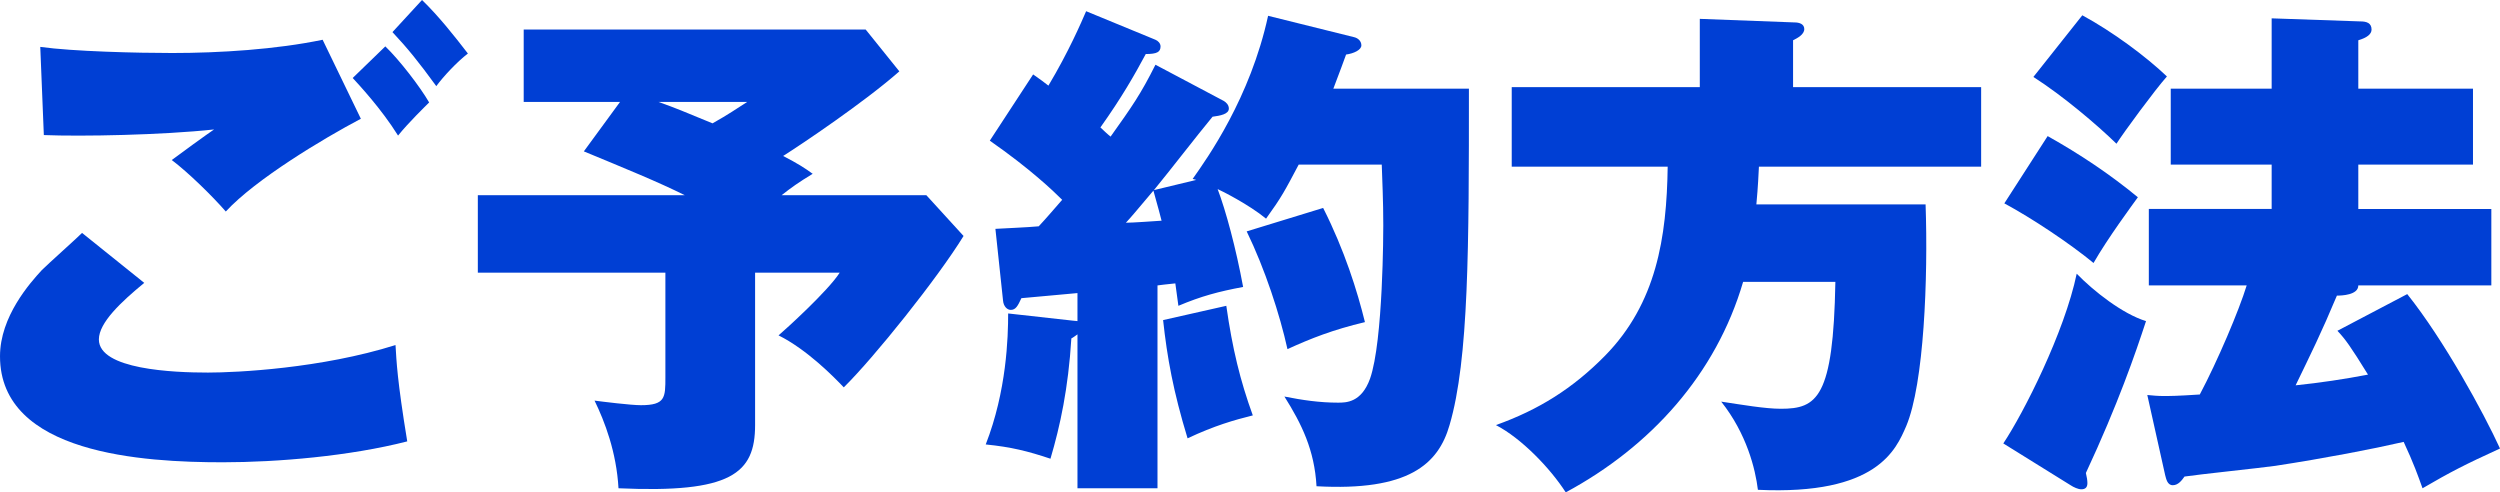
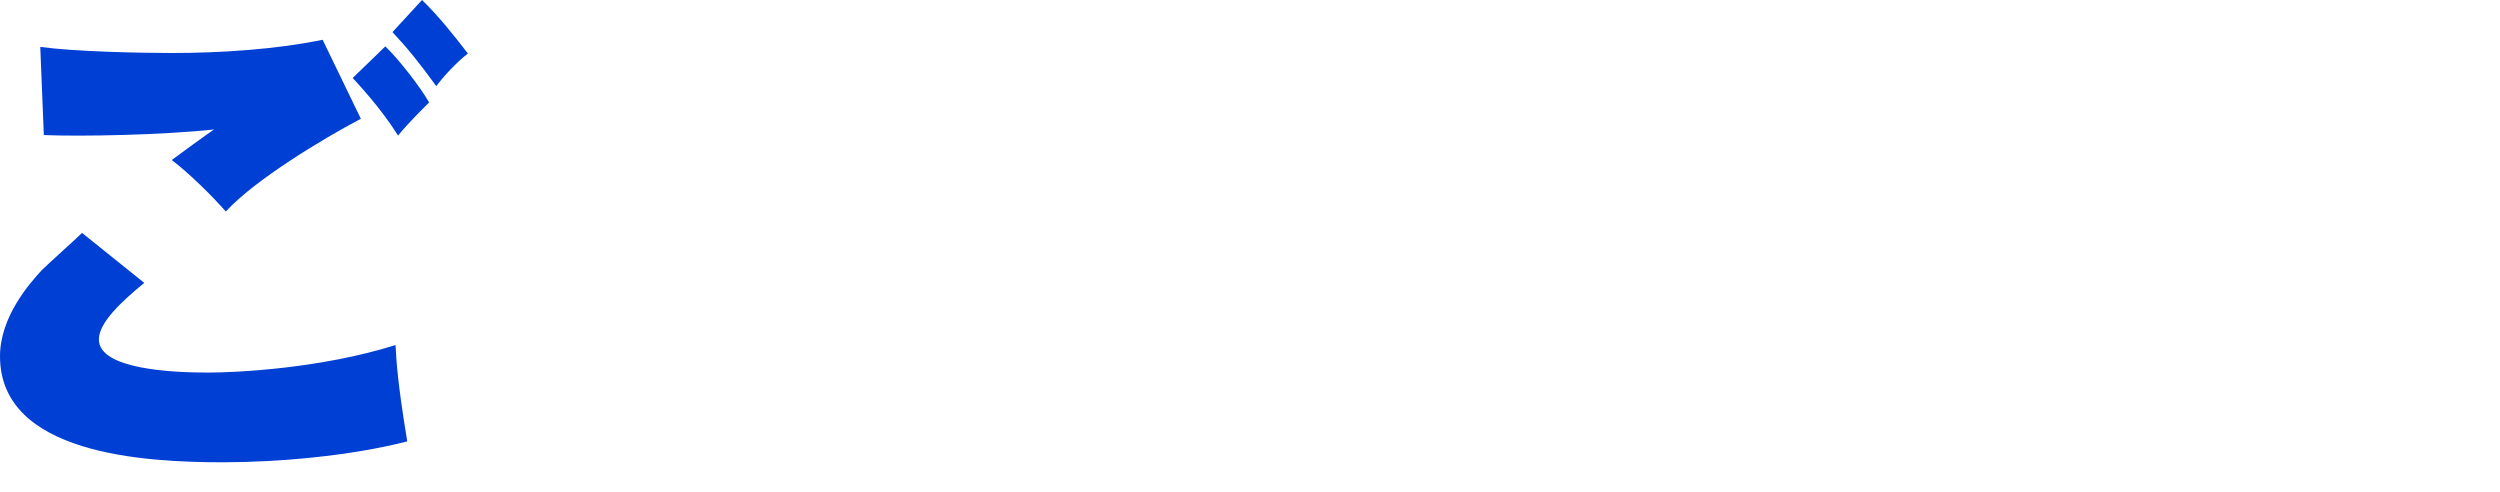
<svg xmlns="http://www.w3.org/2000/svg" id="_レイヤー_2" data-name="レイヤー 2" viewBox="0 0 98.1 19.32">
  <defs>
    <style>
      .cls-1 {
        fill: #003fd4;
      }
    </style>
  </defs>
  <g id="_レイヤー_1-2" data-name="レイヤー 1">
    <g>
      <path class="cls-1" d="M5.66,11.1c-.9.74-1.78,1.56-1.78,2.22,0,1.18,2.92,1.3,4.28,1.3,1.12,0,4.44-.16,7.36-1.08.04.64.06,1.34.46,3.78-2.26.58-5.1.82-7.24.82-3.1,0-8.74-.32-8.74-4.16,0-1.56,1.18-2.88,1.64-3.38.24-.24,1.36-1.24,1.58-1.46l2.44,1.96ZM14.16,4.66c-1.48.78-4.14,2.38-5.3,3.64-.52-.6-1.48-1.54-2.12-2.02.26-.2,1.42-1.04,1.66-1.2-2.04.22-5.2.28-6.68.22l-.14-3.46c1.28.18,3.82.24,5.18.24,1.86,0,4.08-.14,5.9-.52l1.5,3.1ZM15.12,1.82c.56.54,1.36,1.58,1.72,2.2-.12.12-.82.8-1.22,1.3-.66-1.06-1.56-2.02-1.78-2.26l1.28-1.24ZM16.56,0c.66.64,1.26,1.4,1.8,2.1-.44.34-.96.9-1.24,1.28-.7-.96-1.12-1.48-1.72-2.12l1.16-1.26Z" />
-       <path class="cls-1" d="M36.35,7.66l1.46,1.6c-1.02,1.66-3.52,4.78-4.7,5.94-.4-.42-1.44-1.48-2.56-2.04.26-.22,1.94-1.74,2.4-2.46h-3.32v5.98c0,1.9-.94,2.68-5.36,2.48-.08-1.42-.54-2.62-.94-3.44.3.04,1.42.18,1.82.18.96,0,.96-.3.96-1.1v-4.1h-7.36v-3.04h8.12c-1.04-.52-2.32-1.04-3.96-1.72l1.42-1.94h-3.78V1.16h13.42l1.32,1.64c-1.36,1.2-3.86,2.88-4.56,3.32.58.3.86.48,1.16.7-.56.34-.84.54-1.22.84h5.68ZM25.84,4c.78.28.9.34,2.12.84.64-.36.92-.56,1.36-.84h-3.48Z" />
-       <path class="cls-1" d="M48.02,3.96c.1.06.2.16.2.3,0,.22-.34.28-.64.32-.66.8-1.66,2.1-2.3,2.88l1.66-.4-.14-.04c.58-.82,2.26-3.18,2.96-6.4l3.38.84c.16.04.28.16.28.32,0,.18-.3.32-.6.36-.12.32-.2.56-.5,1.34h5.32c0,6.16,0,10.62-.76,13.2-.44,1.54-1.62,2.6-5.22,2.4-.08-1.42-.58-2.44-1.26-3.52.7.14,1.38.24,2.1.24.32,0,.92,0,1.26-.94.52-1.48.52-5.88.52-6.02,0-.98-.04-1.74-.06-2.38h-3.26c-.54,1.02-.66,1.26-1.28,2.12-.68-.56-1.76-1.1-1.9-1.16.32.84.72,2.32,1,3.84-.96.18-1.64.36-2.54.74-.04-.28-.06-.44-.12-.88-.42.04-.52.06-.7.08v7.96h-3.14v-6.04c-.06.04-.16.12-.24.16-.12,1.96-.44,3.44-.82,4.72-.9-.3-1.54-.46-2.54-.56.82-2.1.88-4.2.88-5.14l2.52.28.2.02v-1.1c-.7.06-1.48.14-2.2.2-.14.3-.22.46-.42.46-.14,0-.28-.14-.3-.36l-.3-2.82c.32-.02,1.3-.06,1.7-.1.3-.32.64-.72.92-1.04-.34-.34-1.26-1.22-2.84-2.32l1.7-2.6c.26.18.42.3.6.44.8-1.34,1.28-2.46,1.48-2.92l2.72,1.12c.1.04.2.14.2.26,0,.22-.14.3-.58.3-.44.82-.94,1.7-1.78,2.88.06.06.34.32.4.36.84-1.18,1.18-1.66,1.76-2.82l2.68,1.42ZM44.18,8.74c.28,0,1.08-.06,1.4-.08-.14-.56-.3-1.08-.32-1.18-.76.9-.84,1-1.08,1.26ZM48.12,12c.24,1.68.54,2.92,1.04,4.3-.72.18-1.5.4-2.56.9-.56-1.84-.8-3.16-.96-4.64l2.48-.56ZM51.92,8.16c.84,1.66,1.34,3.26,1.64,4.48-1.26.3-2.12.64-3.04,1.06-.3-1.36-.88-3.14-1.6-4.62l3-.92Z" />
-       <path class="cls-1" d="M66.7,3.42V.74l3.72.14c.18,0,.38.06.38.26,0,.22-.28.36-.44.44v1.84h7.38v3.12h-8.72c-.04.88-.08,1.24-.1,1.48h6.64c.1,2.9-.06,7.04-.76,8.7-.4.92-1.14,2.72-5.82,2.5-.1-.82-.44-2.2-1.44-3.46.8.12,1.72.28,2.34.28,1.42,0,2.06-.42,2.14-4.98h-3.62c-1.06,3.62-3.62,6.46-6.96,8.26-.62-.96-1.74-2.12-2.74-2.64,1.68-.6,3.02-1.44,4.28-2.72,2.02-2.06,2.42-4.64,2.46-7.42h-6.12v-3.12h7.38Z" />
-       <path class="cls-1" d="M78.61,17.4c.8-1.2,2.4-4.36,2.88-6.66.66.68,1.8,1.58,2.72,1.86-.42,1.28-1.1,3.26-2.36,5.96.04.16.06.3.06.4,0,.18-.1.24-.24.24-.12,0-.3-.08-.42-.16l-2.64-1.64ZM80.35,5.34c1.28.72,2.42,1.48,3.54,2.4-.2.28-1.18,1.6-1.74,2.58-.92-.76-2.42-1.76-3.5-2.34l1.7-2.64ZM81.71.6c1.18.64,2.48,1.6,3.32,2.4-.48.54-1.7,2.2-1.98,2.64-.76-.74-2.1-1.88-3.26-2.62l1.92-2.42ZM94.46,11.54c1.44,1.8,3,4.66,3.64,6.06-1.4.64-1.94.92-3.04,1.56-.18-.5-.34-.96-.74-1.82-1.22.28-3.08.64-5.04.94-.56.08-3.04.34-3.56.42-.1.14-.24.34-.46.34s-.26-.26-.3-.4l-.7-3.14c.22.02.4.04.64.04.22,0,.52,0,1.42-.06.7-1.32,1.54-3.3,1.84-4.28h-3.84v-3h4.82v-1.74h-3.96v-2.98h3.96V.72l3.48.12c.24,0,.44.06.44.32,0,.18-.18.32-.52.42v1.9h4.5v2.98h-4.5v1.74h5.22v3h-5.22c0,.38-.66.4-.84.4-.62,1.48-1.02,2.28-1.62,3.52.96-.1,1.9-.24,2.84-.42-.68-1.1-.88-1.38-1.2-1.72l2.74-1.44Z" />
    </g>
  </g>
</svg>